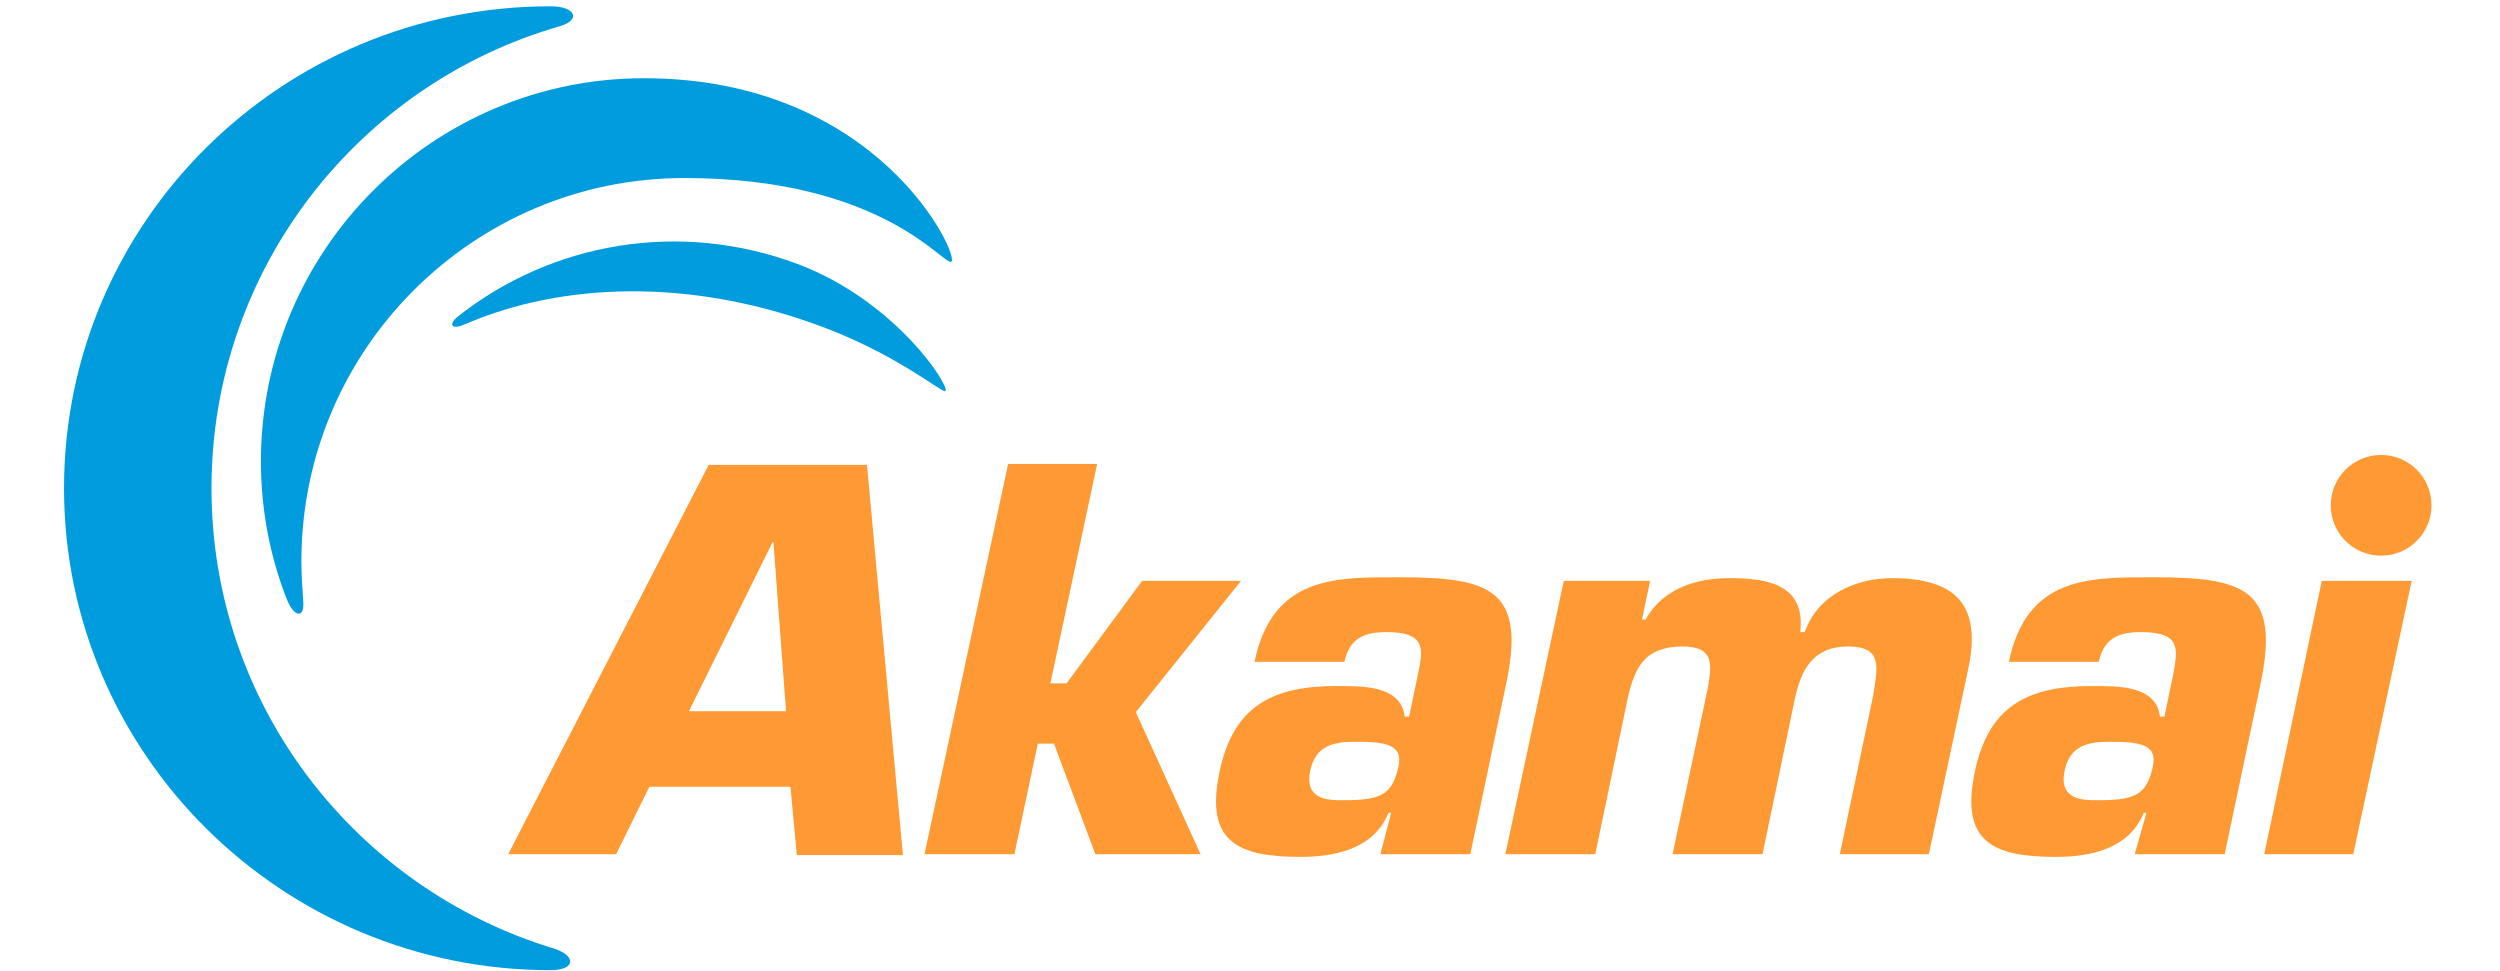
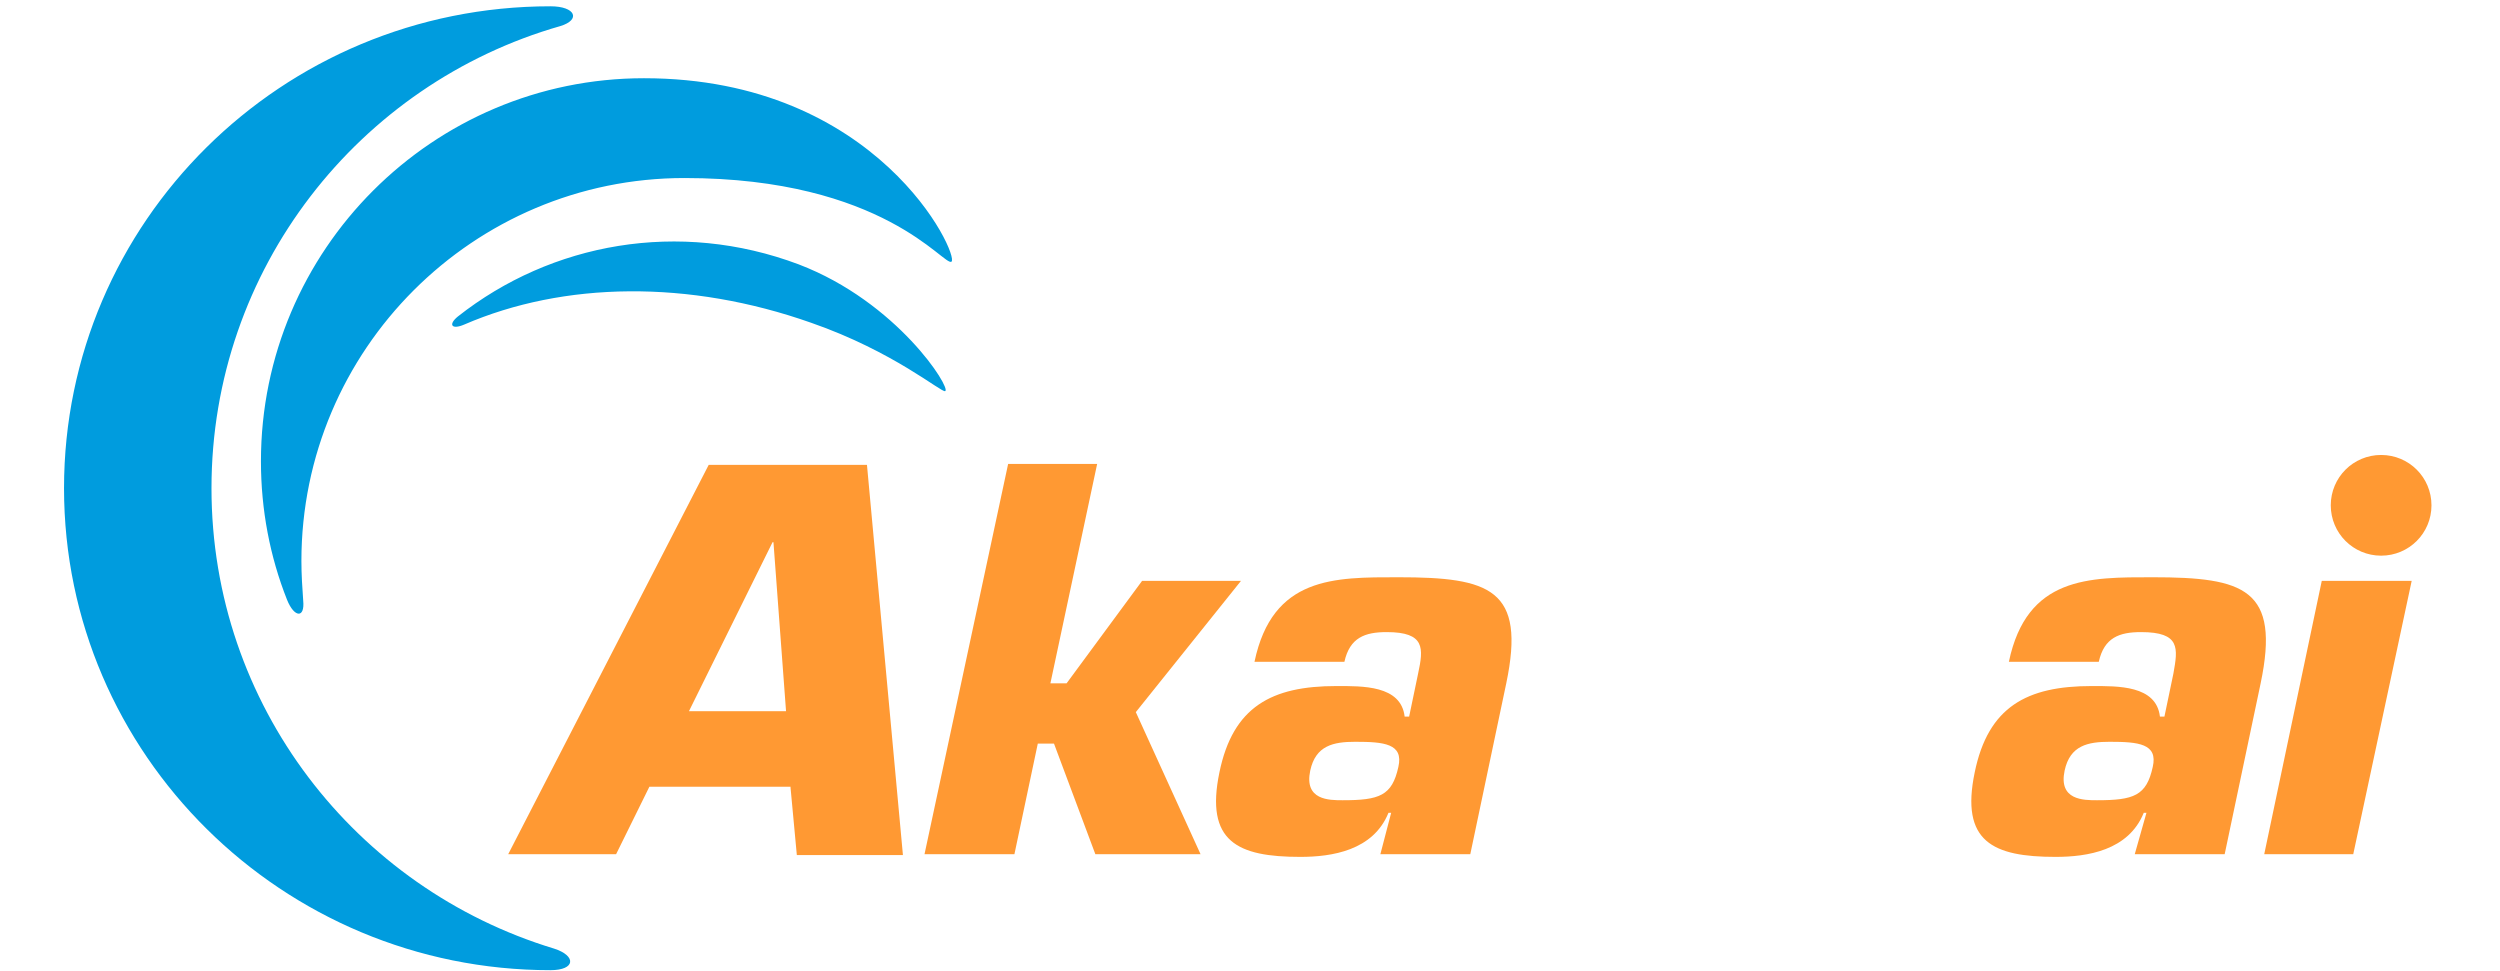
<svg xmlns="http://www.w3.org/2000/svg" version="1.1" id="Layer_1" x="0px" y="0px" viewBox="0 0 265 108" style="enable-background:new 0 0 265 108;" xml:space="preserve" width="121px" height="47px">
  <style type="text/css">
       .st1{fill:#FF9933;}
       .st2{fill:#009CDE;}
</style>
  <g>
    <path class="st1" d="M263.9,56.2c0,3.1-2.5,5.6-5.6,5.6c-3.1,0-5.6-2.5-5.6-5.6c0-3.1,2.5-5.6,5.6-5.6                C261.4,50.6,263.9,53.1,263.9,56.2" />
    <path class="st1" d="M81.4,87.6l0.7,7.5h11.8l-4-43.4H72.3L50,95h12l3.7-7.5H81.4z M80.9,79.1H70.1l9.3-18.8h0.1L80.9,79.1z" />
    <polygon class="st1" points="110.3,76 112.1,76 120.5,64.6 131.5,64.6 119.8,79.2 127,95 115.3,95 110.7,82.7 108.9,82.7 106.3,95                96.3,95 105.6,51.6 115.5,51.6   " />
    <g>
      <path class="st1" d="M147,95h10l4-19c2.2-10.5-1.8-11.8-12-11.8c-7.1,0-14-0.1-16,9.4h10c0.6-2.7,2.3-3.3,4.7-3.3                        c4.3,0,4.1,1.8,3.5,4.6l-1,4.8h-0.5c-0.4-3.5-4.7-3.4-7.6-3.4c-7.2,0-11.5,2.3-13,9.6c-1.6,7.7,2,9.4,9,9.4c3.5,0,8.1-0.7,9.8-4.9                        h0.3L147,95z M144.2,82.5c3.2,0,5.4,0.2,4.8,2.8c-0.7,3.2-2.1,3.7-6.2,3.7c-1.5,0-4.3,0-3.6-3.3C139.8,82.9,141.8,82.5,144.2,82.5                        " />
-       <path class="st1" d="M177,64.6l-0.9,4.3h0.4c2-3.6,5.9-4.6,9.3-4.6c4.3,0,8.5,0.7,7.9,6h0.5c1.5-4.3,5.9-6,9.7-6                        c7,0,10,2.9,8.5,10L208,95h-9.9l3.7-17.6c0.5-3.2,1.1-5.5-2.8-5.5c-3.9,0-5.2,2.6-5.9,5.8L189.5,95h-10l3.9-18.4                        c0.5-2.8,0.7-4.7-2.8-4.7c-4.1,0-5.3,2.2-6.1,5.8L170.9,95h-10l6.5-30.4H177z" />
      <path class="st1" d="M230.9,95h10l4-19c2.2-10.5-1.8-11.8-12-11.8c-7.1,0-14-0.1-16,9.4h10c0.6-2.7,2.3-3.3,4.7-3.3                        c4.4,0,4.1,1.8,3.6,4.6l-1,4.8h-0.5c-0.4-3.5-4.7-3.4-7.6-3.4c-7.2,0-11.5,2.3-13,9.6c-1.6,7.7,2,9.4,9,9.4c3.5,0,8.1-0.7,9.8-4.9                        h0.3L230.9,95z M228.1,82.5c3.2,0,5.4,0.2,4.8,2.8c-0.7,3.2-2.1,3.7-6.2,3.7c-1.5,0-4.3,0-3.6-3.3                        C223.7,82.9,225.7,82.5,228.1,82.5" />
    </g>
    <polygon class="st1" points="255.2,95 245.3,95 251.7,64.6 261.7,64.6    " />
  </g>
  <g>
    <path class="st2" d="M55.1,105.5c2.5,0.8,2.4,2.4-0.4,2.4c-29.8,0-54.1-24-54.1-53.6c0-29.6,24.2-53.6,54.1-53.6                c2.8,0,3.4,1.5,1.1,2.2C33.4,9.3,17,29.9,17,54.3C17,78.4,33,98.8,55.1,105.5 M27.2,66.8c-0.1-1.4-0.2-2.9-0.2-4.4                c0-23.5,19.1-42.6,42.6-42.6c22.2,0,28.9,9.9,29.7,9.3c0.9-0.7-8.1-20.4-34.2-20.4c-23.5,0-42.6,19.1-42.6,42.6                c0,5.4,1,10.6,2.9,15.4C26.2,68.7,27.4,68.8,27.2,66.8 M45.1,36.1c11.1-4.8,25-5,38.6-0.2c9.2,3.2,14.5,7.8,14.9,7.6                c0.7-0.3-5.3-9.9-16.3-14.1c-13.3-5-27.5-2.4-37.9,5.8C43.3,36.1,43.7,36.7,45.1,36.1" />
  </g>
</svg>